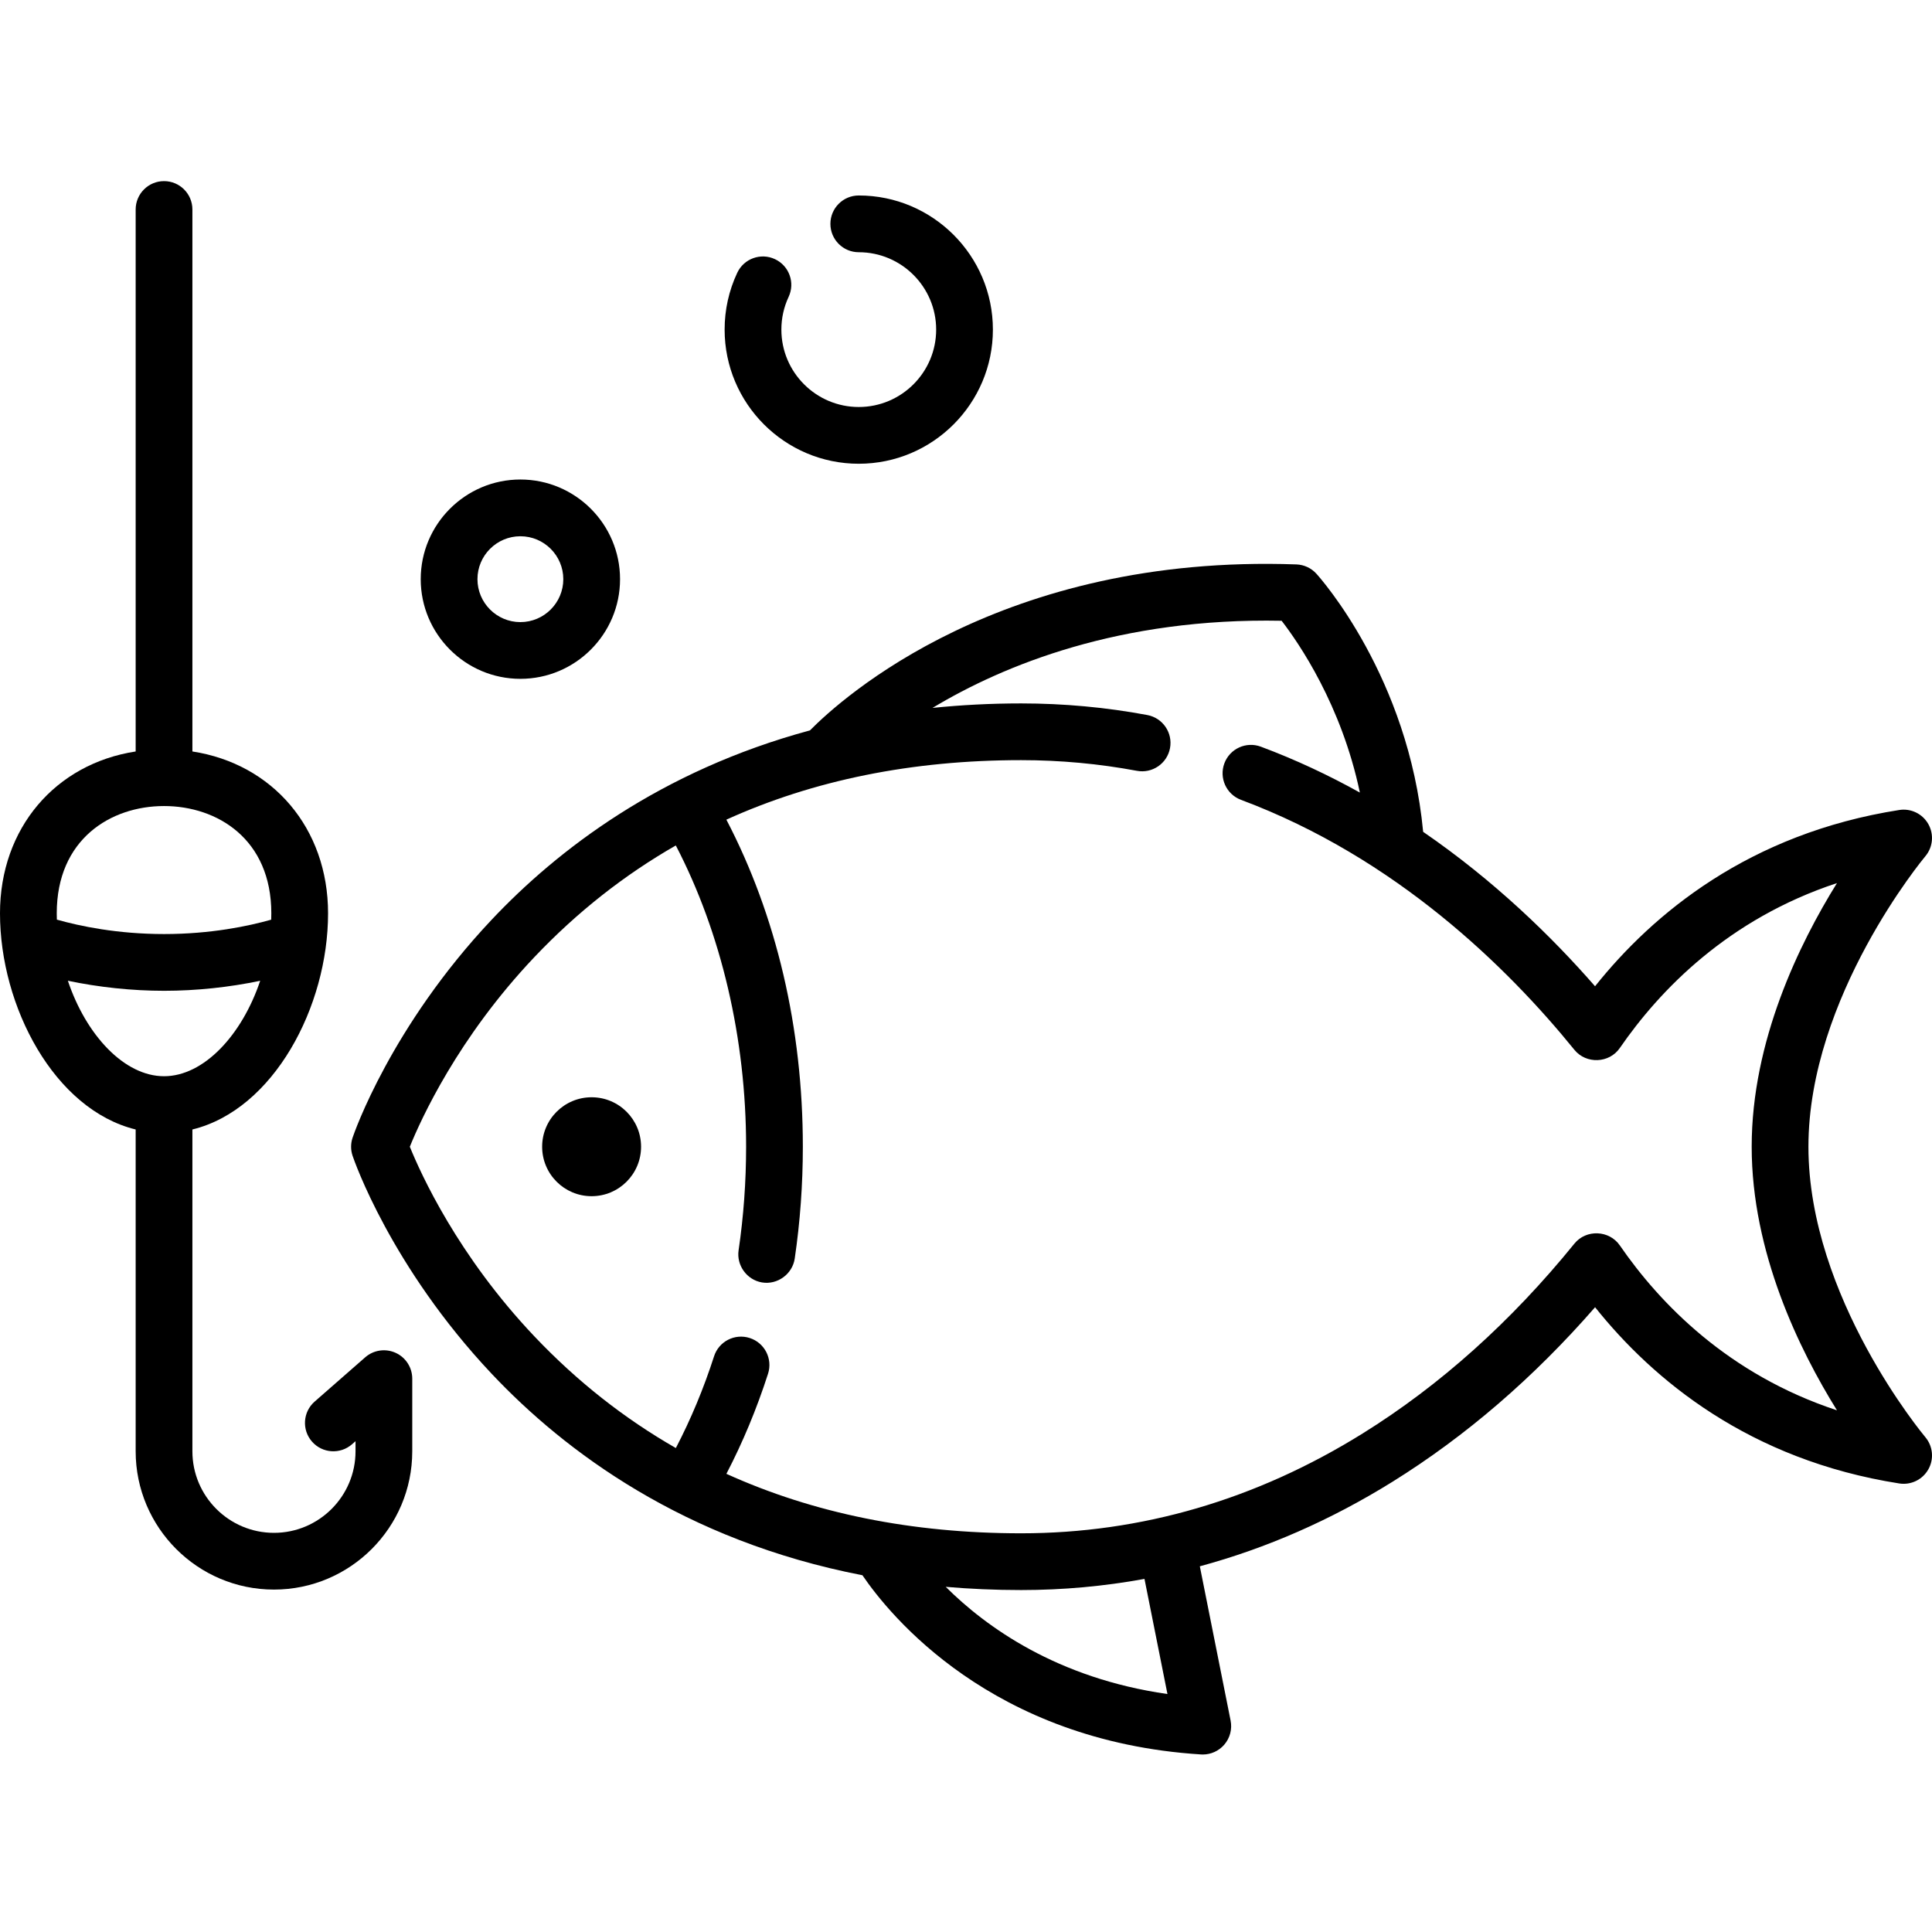
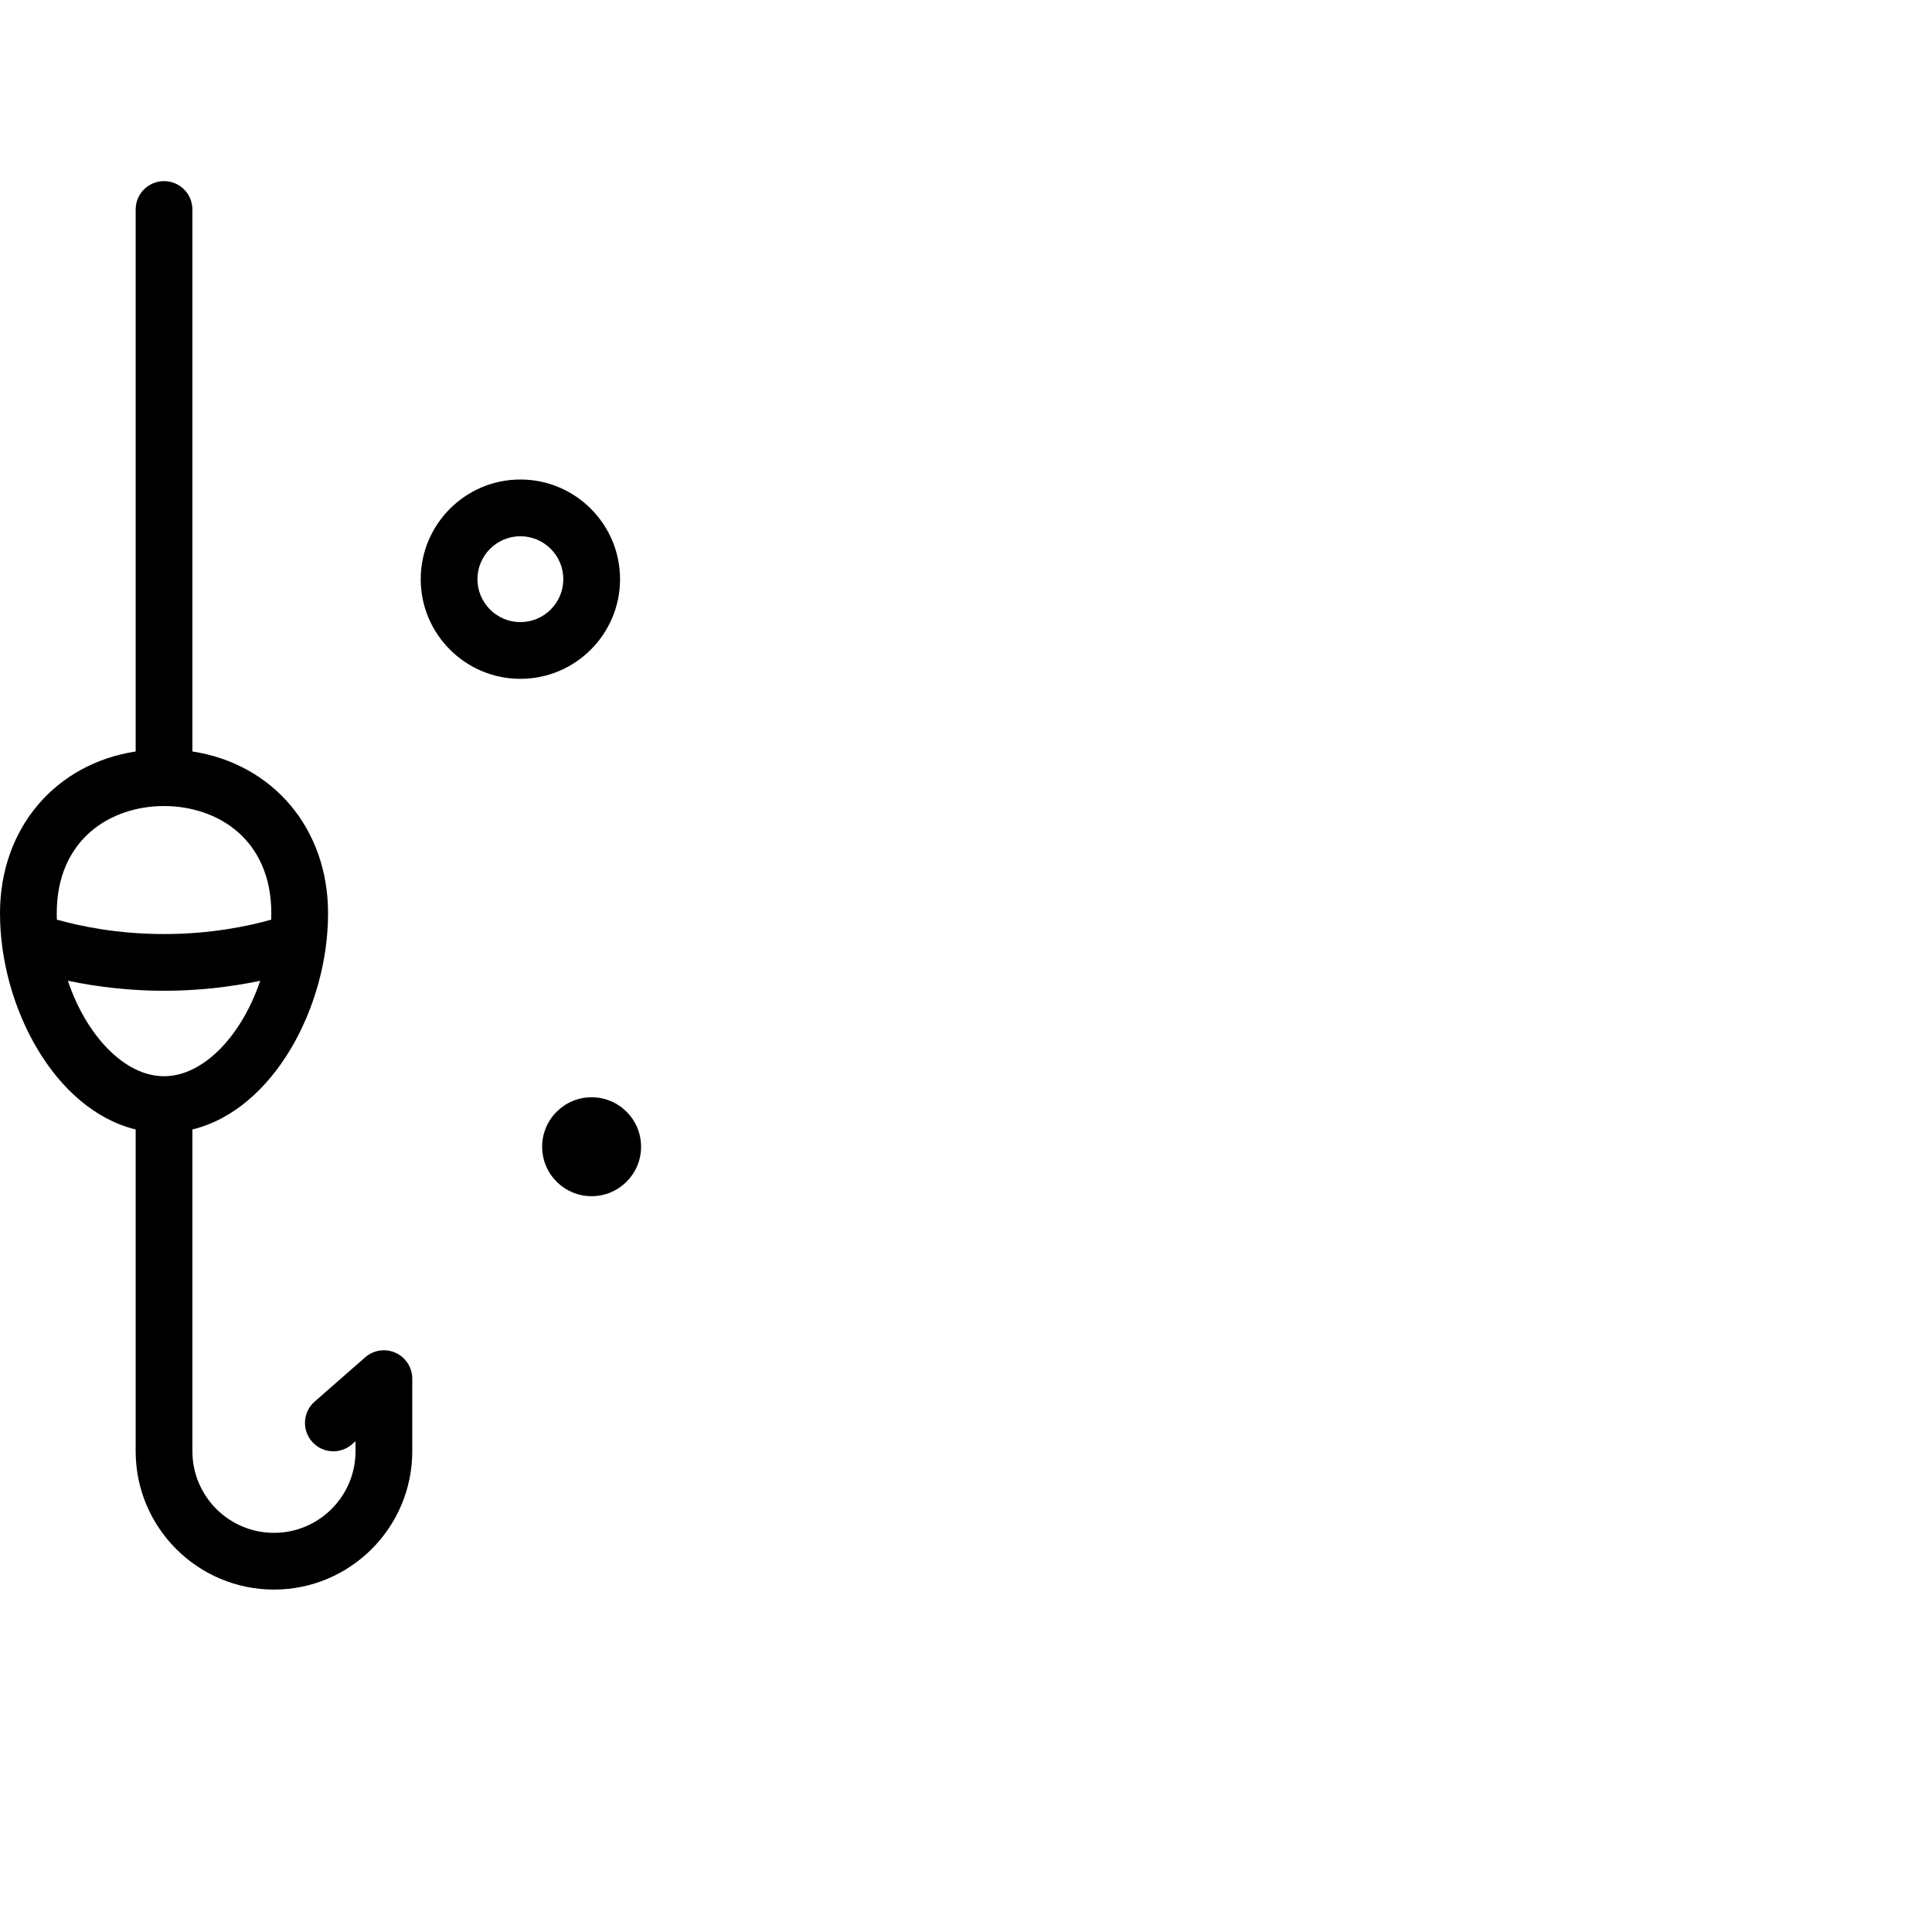
<svg xmlns="http://www.w3.org/2000/svg" height="512pt" viewBox="0 -48 512.002 512" width="512pt">
  <path d="m104.844 310.512c-2.688-1.219-5.84-.754-8.062 1.191l-13.395 11.73c-3.125 2.734-3.441 7.484-.703 10.609 2.734 3.125 7.484 3.441 10.609.703l.926-.812v2.676c0 11.918-9.695 21.613-21.613 21.613s-21.617-9.695-21.617-21.613v-85.285c21.523-5.266 35.953-32.535 35.953-57.281 0-22.605-14.727-39.637-35.953-42.895v-143.629c0-4.152-3.363-7.52-7.516-7.52s-7.52 3.367-7.52 7.52v143.629c-21.227 3.258-35.953 20.289-35.953 42.895 0 24.746 14.43 52.02 35.953 57.281v85.285c0 20.207 16.441 36.648 36.648 36.648 20.211 0 36.652-16.441 36.652-36.648v-19.25c0-2.949-1.723-5.629-4.41-6.848zm-61.375-144.902c14.156 0 28.434 8.793 28.434 28.434 0 .562-.016 1.121-.031 1.68-6.055 1.711-16.012 3.809-28.379 3.809-12.395 0-22.363-2.105-28.422-3.82-.02-.555-.031-1.109-.031-1.668 0-19.641 14.281-28.434 28.43-28.434zm-25.484 46.297c8.145 1.719 16.969 2.664 25.508 2.664 8.523 0 17.328-.941 25.461-2.656-4.828 14.395-14.949 25.297-25.48 25.297-10.539 0-20.66-10.906-25.488-25.305zm0 0" />
-   <path d="m479.254 255.891c0-39.762 30.66-76.59 30.965-76.953 2.031-2.395 2.355-5.801.816-8.539-1.539-2.738-4.613-4.234-7.719-3.742-39.758 6.234-65.215 27.434-80.609 46.711-11.508-13.188-26.715-27.988-45.555-40.926-3.875-41.039-27.27-67.277-28.293-68.402-1.363-1.504-3.277-2.391-5.301-2.465-78.207-2.797-120.43 35.387-128.91 43.984-39.68 10.723-66.957 31.711-84.375 50.199-26.715 28.359-36.43 56.547-36.832 57.734-.527 1.559-.527 3.25 0 4.809.402 1.188 10.117 29.371 36.832 57.734 19.383 20.574 50.969 44.25 98.281 53.422 7.109 10.453 34.105 43.984 89.727 47.488.156.012.312.016.473.016 2.16 0 4.227-.93 5.66-2.57 1.535-1.758 2.168-4.129 1.711-6.418l-8.156-40.887c17.633-4.773 34.703-12.238 51.062-22.41 19.426-12.078 37.449-27.613 53.684-46.25 15.395 19.273 40.852 40.465 80.605 46.703 3.102.488 6.18-1.008 7.719-3.746 1.539-2.734 1.211-6.141-.816-8.539-.312-.367-30.969-37.051-30.969-76.953zm-169.867 145.043c-29.266-4.172-48.129-17.801-58.758-28.406 6.414.551 13.07.852 19.984.852 11.066 0 21.969-.996 32.688-2.953zm119.879-118.891c-2.801-4.066-8.922-4.309-12.031-.469-16.742 20.641-35.633 37.578-56.145 50.328-28.215 17.543-58.656 26.438-90.477 26.438-28.914 0-55.008-5.289-78.109-15.762 4.332-8.324 8.039-17.215 11.039-26.535 1.27-3.949-.902-8.188-4.855-9.457-3.949-1.277-8.188.898-9.457 4.852-2.758 8.559-6.156 16.699-10.121 24.309-13.688-7.836-26.188-17.691-37.449-29.555-20.348-21.438-30.18-43.188-33.051-50.297 2.875-7.121 12.707-28.863 33.051-50.297 11.258-11.859 23.754-21.711 37.438-29.543 12.039 23.133 18.629 51.18 18.629 79.84 0 9.246-.672 18.48-1.992 27.457-.59 4 2.215 7.848 6.203 8.508 4.094.684 8.066-2.211 8.672-6.316 1.43-9.699 2.152-19.676 2.152-29.648 0-31.477-6.996-61.254-20.266-86.68 23.102-10.477 49.199-15.77 78.117-15.77 10.344 0 20.668.953 30.68 2.828 4.074.762 8.008-1.926 8.773-6.008s-1.926-8.008-6.004-8.773c-10.926-2.047-22.18-3.082-33.449-3.082-8.188 0-16 .426-23.488 1.191 18.914-11.379 49.664-23.941 92.52-23.094 4.547 5.887 15.875 22.348 20.734 45.527-8.191-4.555-16.93-8.684-26.23-12.156-3.895-1.457-8.223.52-9.676 4.41-1.453 3.891.523 8.223 4.41 9.676 41.051 15.336 70.703 44.488 88.348 66.246 3.113 3.832 9.23 3.598 12.031-.469 10.629-15.422 28.754-34.215 57.555-43.715-9.988 16.059-22.602 41.875-22.602 69.859 0 27.988 12.613 53.805 22.602 69.863-28.801-9.496-46.926-28.289-57.551-43.707zm0 0" />
-   <path d="m137.906 131.898c14.566 0 26.414-11.848 26.414-26.41 0-14.566-11.848-26.414-26.414-26.414-14.562 0-26.41 11.848-26.41 26.414 0 14.562 11.848 26.41 26.41 26.41zm0-37.785c6.273 0 11.375 5.102 11.375 11.375 0 6.27-5.102 11.375-11.375 11.375-6.27 0-11.375-5.102-11.375-11.375 0-6.273 5.105-11.375 11.375-11.375zm0 0" />
-   <path d="m227.582 74.898c19.602 0 35.547-15.945 35.547-35.547 0-19.602-15.945-35.547-35.547-35.547-4.152 0-7.516 3.367-7.516 7.52 0 4.152 3.363 7.52 7.516 7.52 11.309 0 20.512 9.199 20.512 20.508 0 11.309-9.203 20.508-20.512 20.508-11.309 0-20.508-9.199-20.508-20.508 0-3.039.648-5.957 1.922-8.68 1.758-3.762.137-8.238-3.625-9.996-3.758-1.762-8.234-.141-9.996 3.621-2.215 4.73-3.34 9.797-3.34 15.055.004 19.602 15.949 35.547 35.547 35.547zm0 0" />
+   <path d="m137.906 131.898c14.566 0 26.414-11.848 26.414-26.41 0-14.566-11.848-26.414-26.414-26.414-14.562 0-26.41 11.848-26.41 26.414 0 14.562 11.848 26.41 26.41 26.41zm0-37.785c6.273 0 11.375 5.102 11.375 11.375 0 6.27-5.102 11.375-11.375 11.375-6.27 0-11.375-5.102-11.375-11.375 0-6.273 5.105-11.375 11.375-11.375z" />
  <path d="m169.891 255.895c0 7.238-5.871 13.109-13.109 13.109s-13.109-5.871-13.109-13.109c0-7.242 5.871-13.109 13.109-13.109s13.109 5.867 13.109 13.109zm0 0" />
</svg>